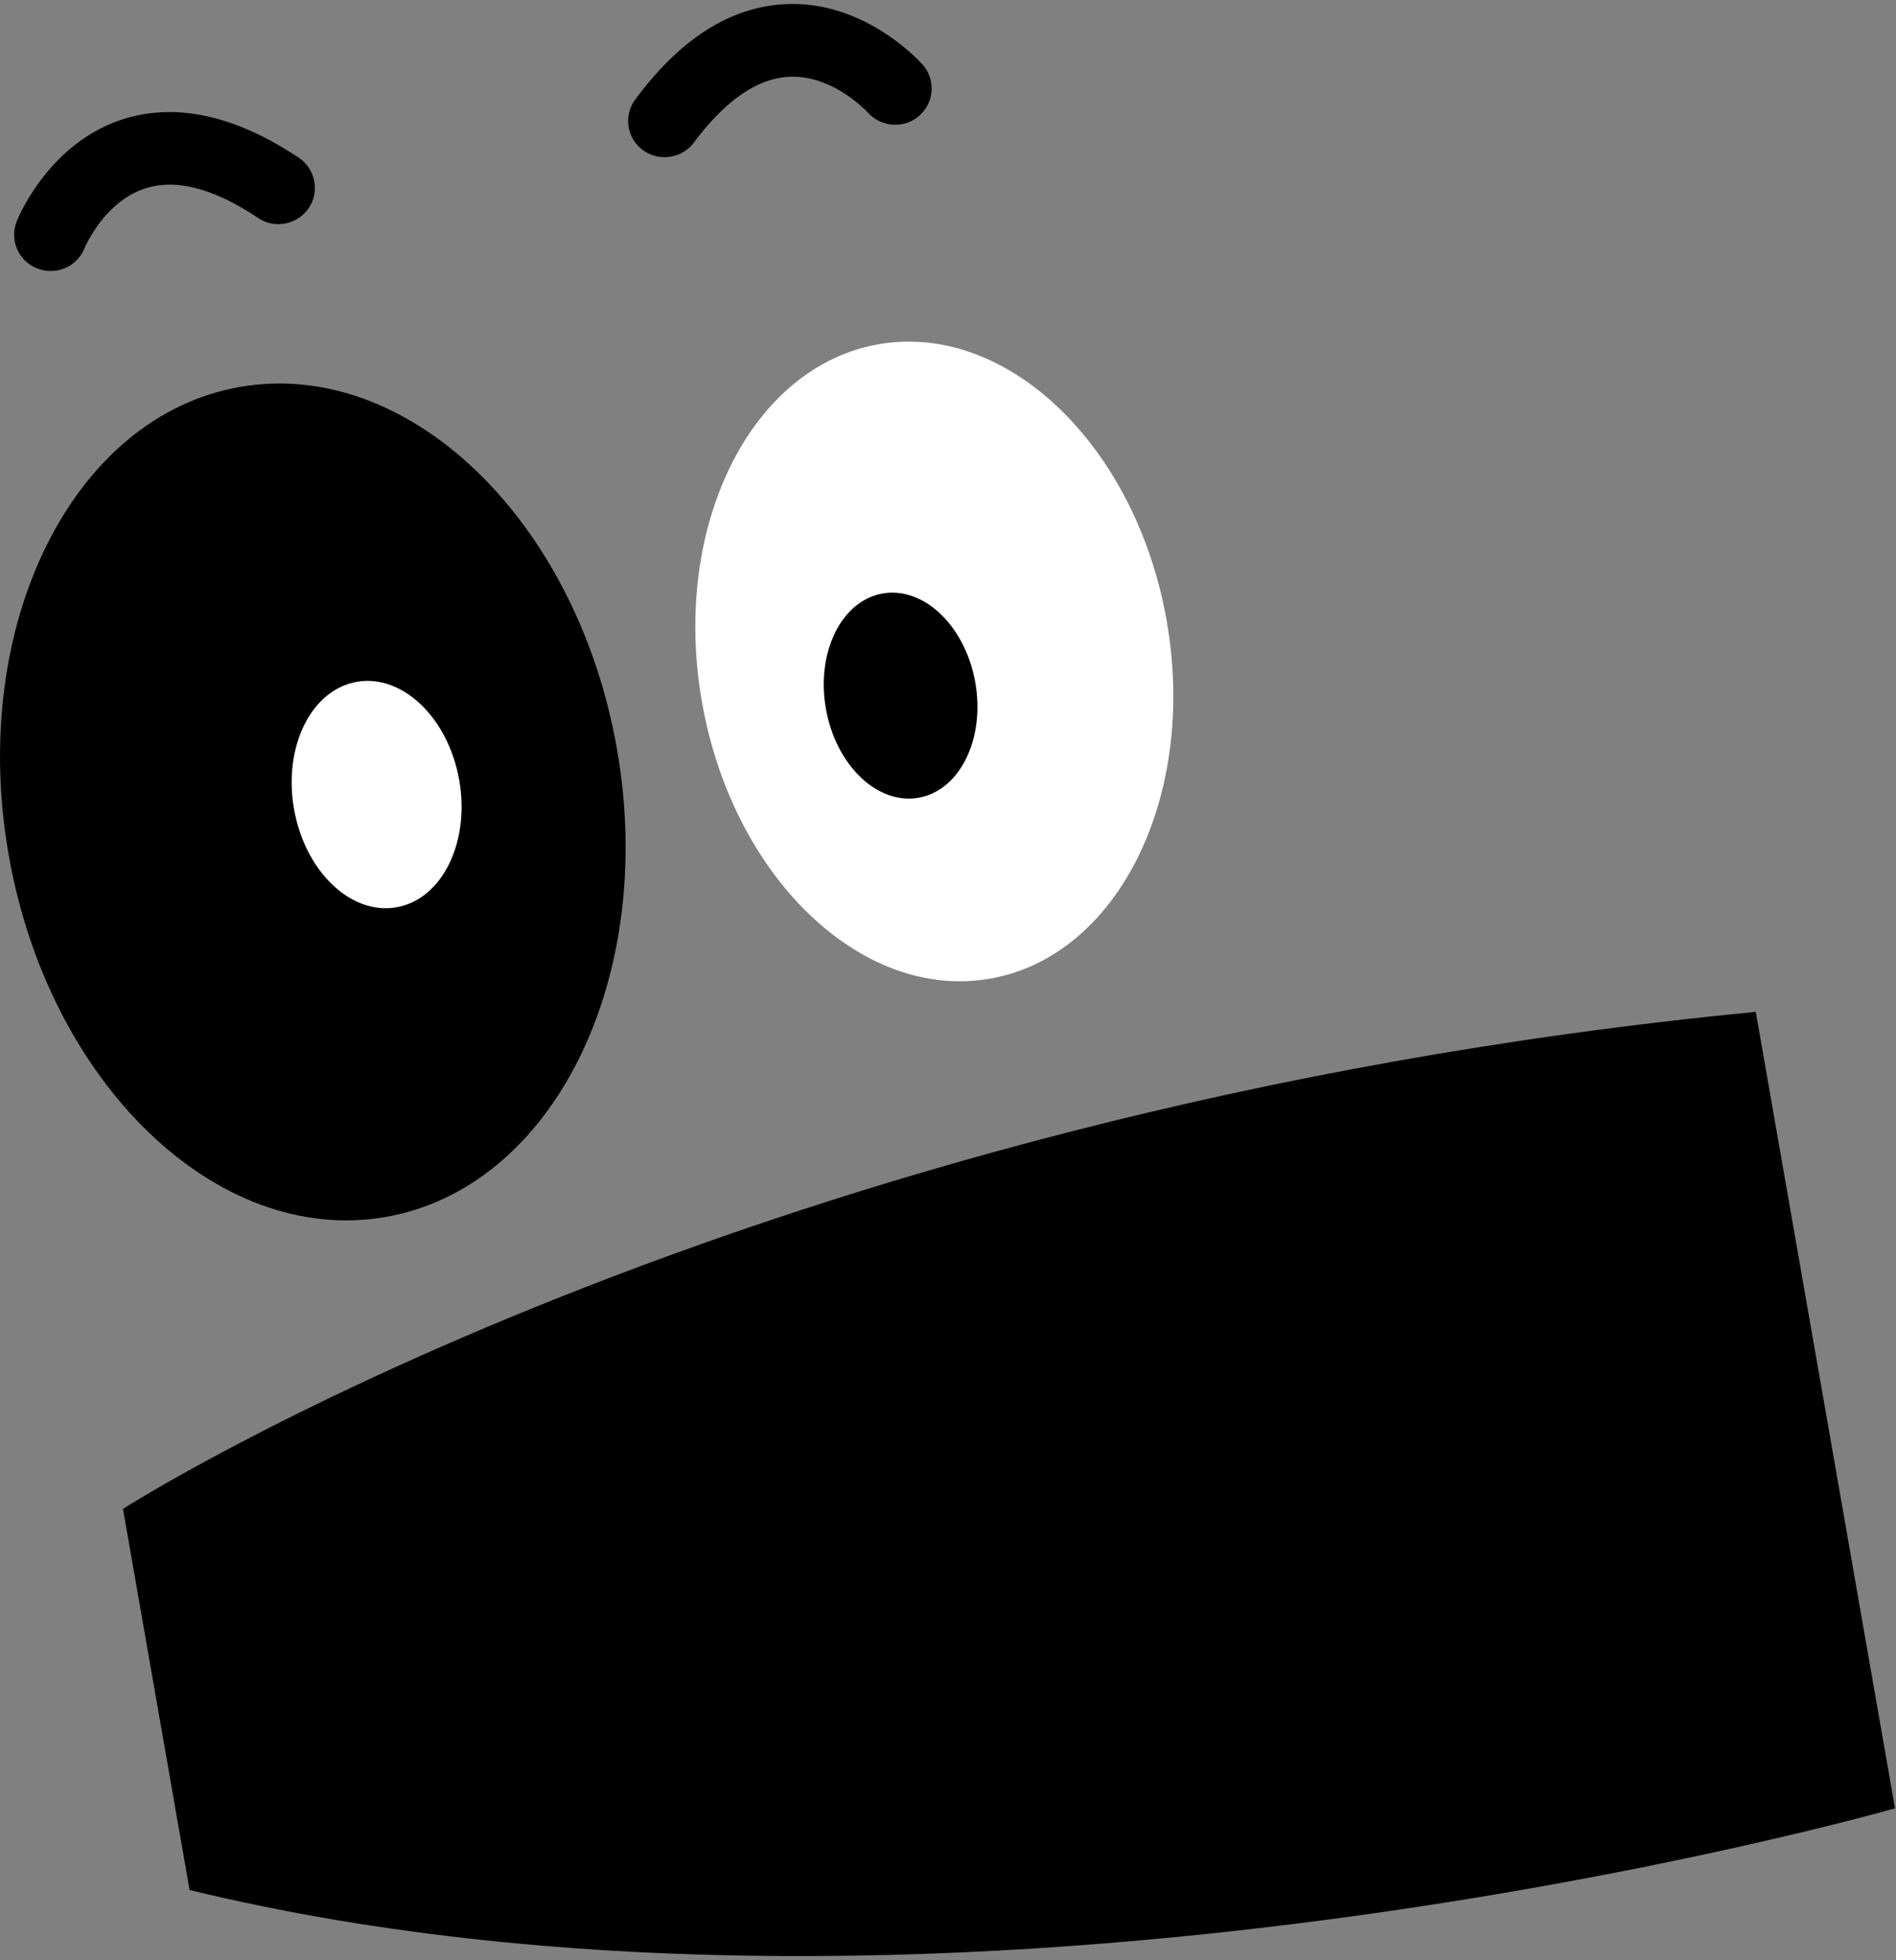
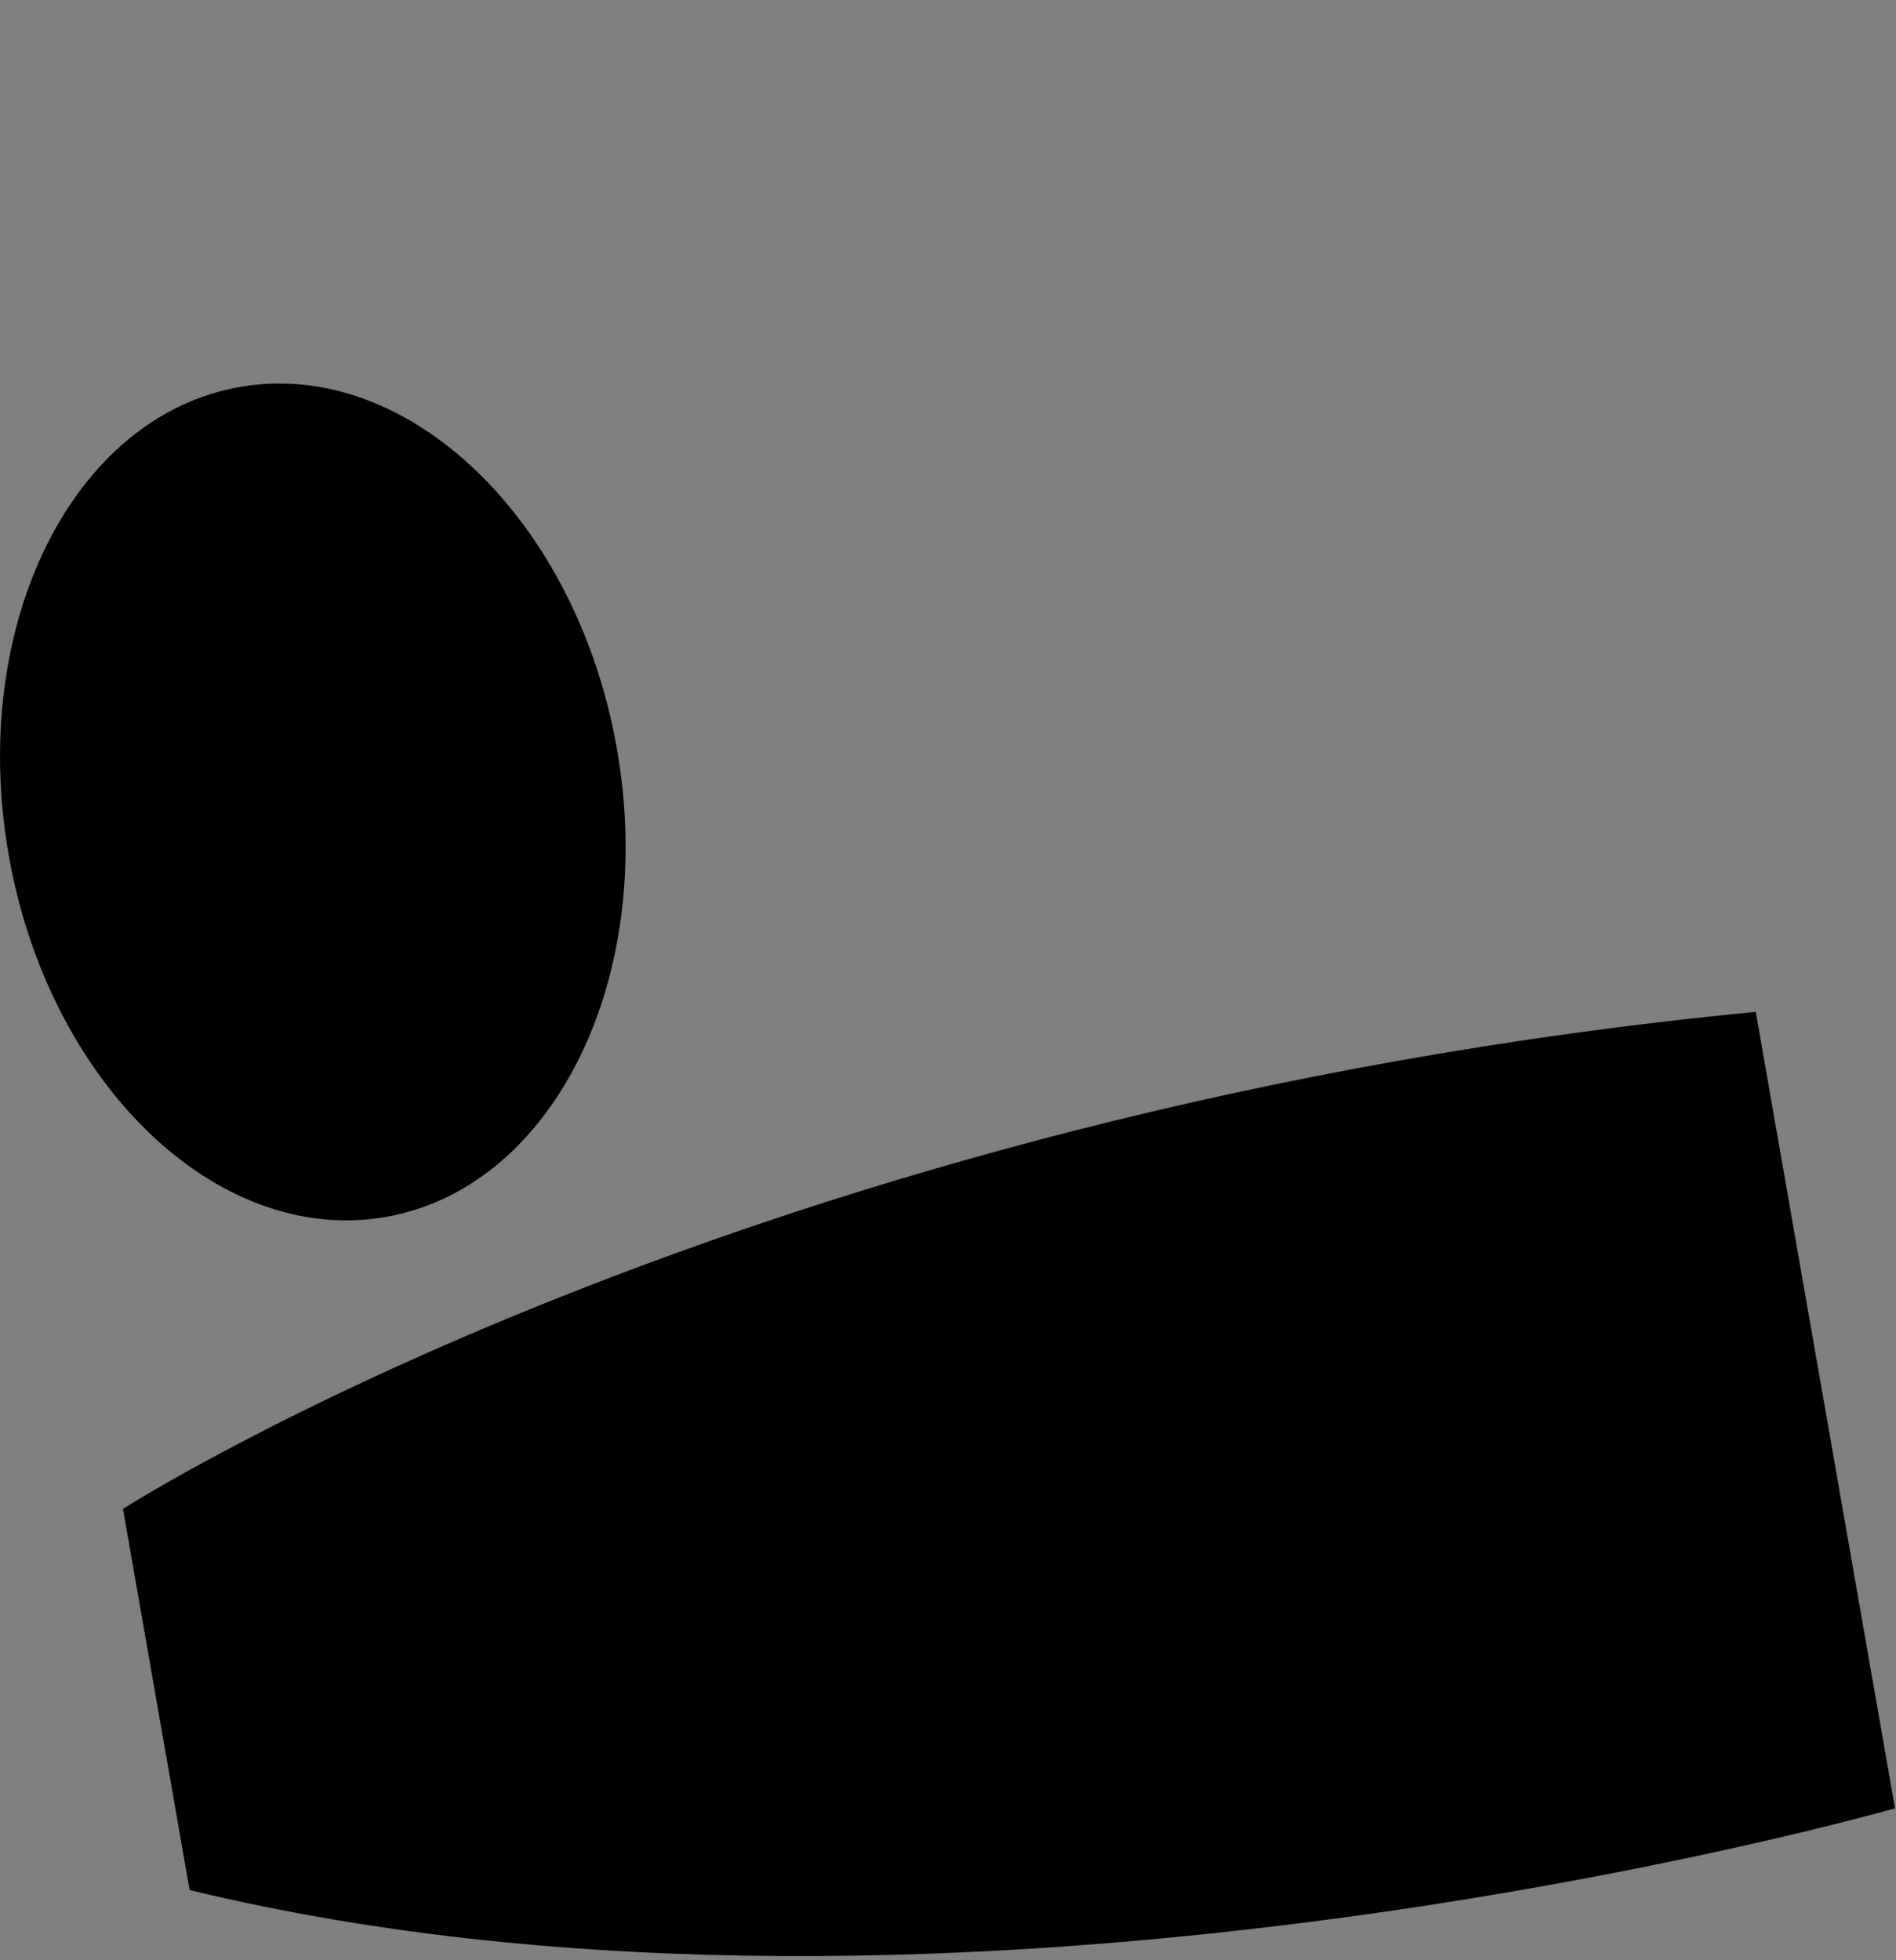
<svg xmlns="http://www.w3.org/2000/svg" width="148" height="153" fill="none">
  <rect width="100%" height="100%" fill="#808080" stroke="none" />
  <path d="M9.6 117.764s48.592-31.181 127.454-38.79l10.868 62.16s-73.084 20.954-133.123 6.377l-5.2-29.747zm20.486-22.781c13.113-2.274 21.206-18.62 18.076-36.511-3.13-17.891-16.297-30.55-29.41-28.277C5.637 32.47-2.456 48.815.674 66.706c3.13 17.891 16.298 30.551 29.411 28.277z" fill="#000" />
-   <path d="M30.939 70.815c3.561-.617 5.76-5.059 4.909-9.92-.85-4.86-4.427-8.3-7.989-7.682-3.562.617-5.76 5.059-4.91 9.92.851 4.86 4.428 8.3 7.99 7.682zm46.325 5.57c10.02-1.738 16.204-14.232 13.811-27.907C88.683 34.804 78.621 25.127 68.6 26.864c-10.02 1.738-16.204 14.232-13.81 27.908 2.392 13.674 12.455 23.351 22.475 21.614z" fill="#fff" />
-   <path d="M71.695 62.263c3.221-.558 5.208-4.58 4.437-8.983-.77-4.402-4.005-7.519-7.226-6.96-3.22.558-5.207 4.58-4.437 8.983.77 4.403 4.006 7.519 7.226 6.96zM4.103 21.148a2.934 2.934 0 01-1.206-.203 2.815 2.815 0 01-1.598-3.648c.094-.25 2.49-6.174 8.378-8.014 4.119-1.278 8.707-.265 13.64 3.025 1.3.873 1.66 2.635.783 3.929-.877 1.294-2.646 1.652-3.946.78-3.398-2.277-6.342-3.072-8.723-2.34-3.288.998-4.823 4.662-4.839 4.709a2.846 2.846 0 01-2.49 1.762zm47.935-8.886a2.86 2.86 0 01-1.848-.545 2.813 2.813 0 01-.595-3.96C53.118 3.002 57.049.507 61.402.32c6.17-.25 10.43 4.521 10.618 4.724a2.824 2.824 0 01-.266 3.991c-1.175 1.03-2.96.904-4.01-.25-.062-.062-2.74-2.962-6.138-2.79h-.047c-2.474.14-4.964 1.87-7.391 5.13a2.868 2.868 0 01-2.13 1.137z" fill="#000" />
</svg>